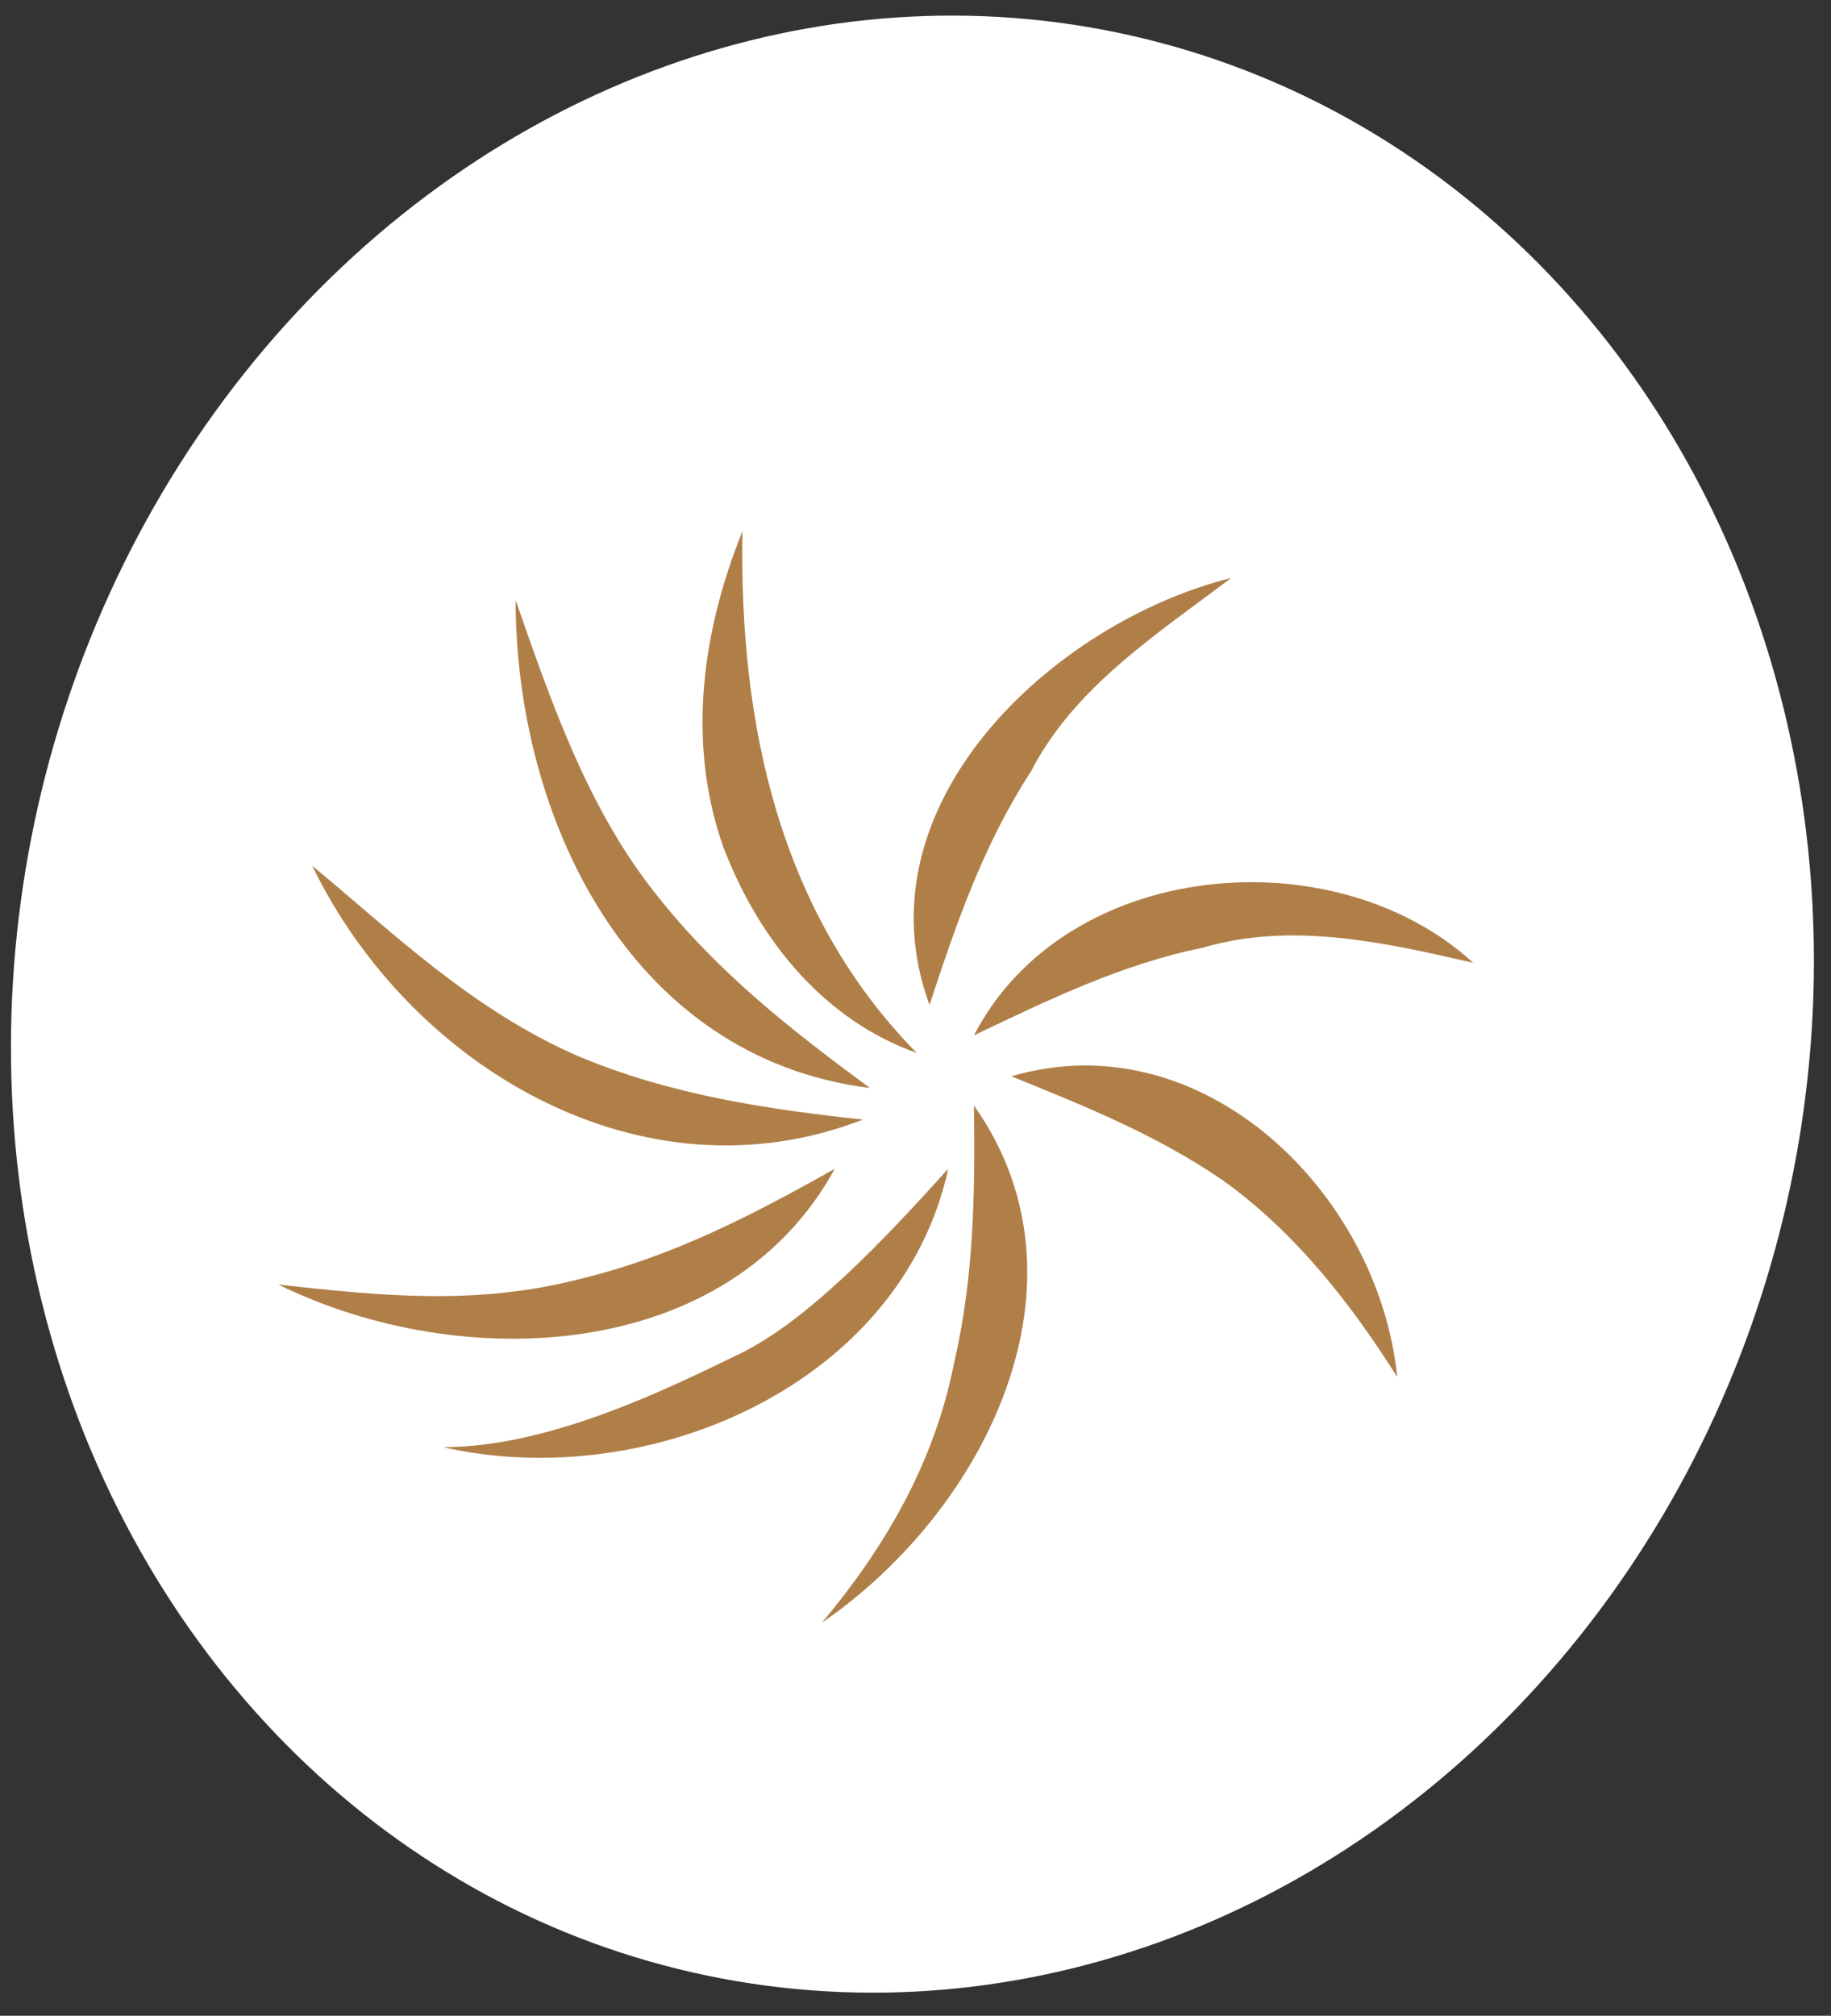
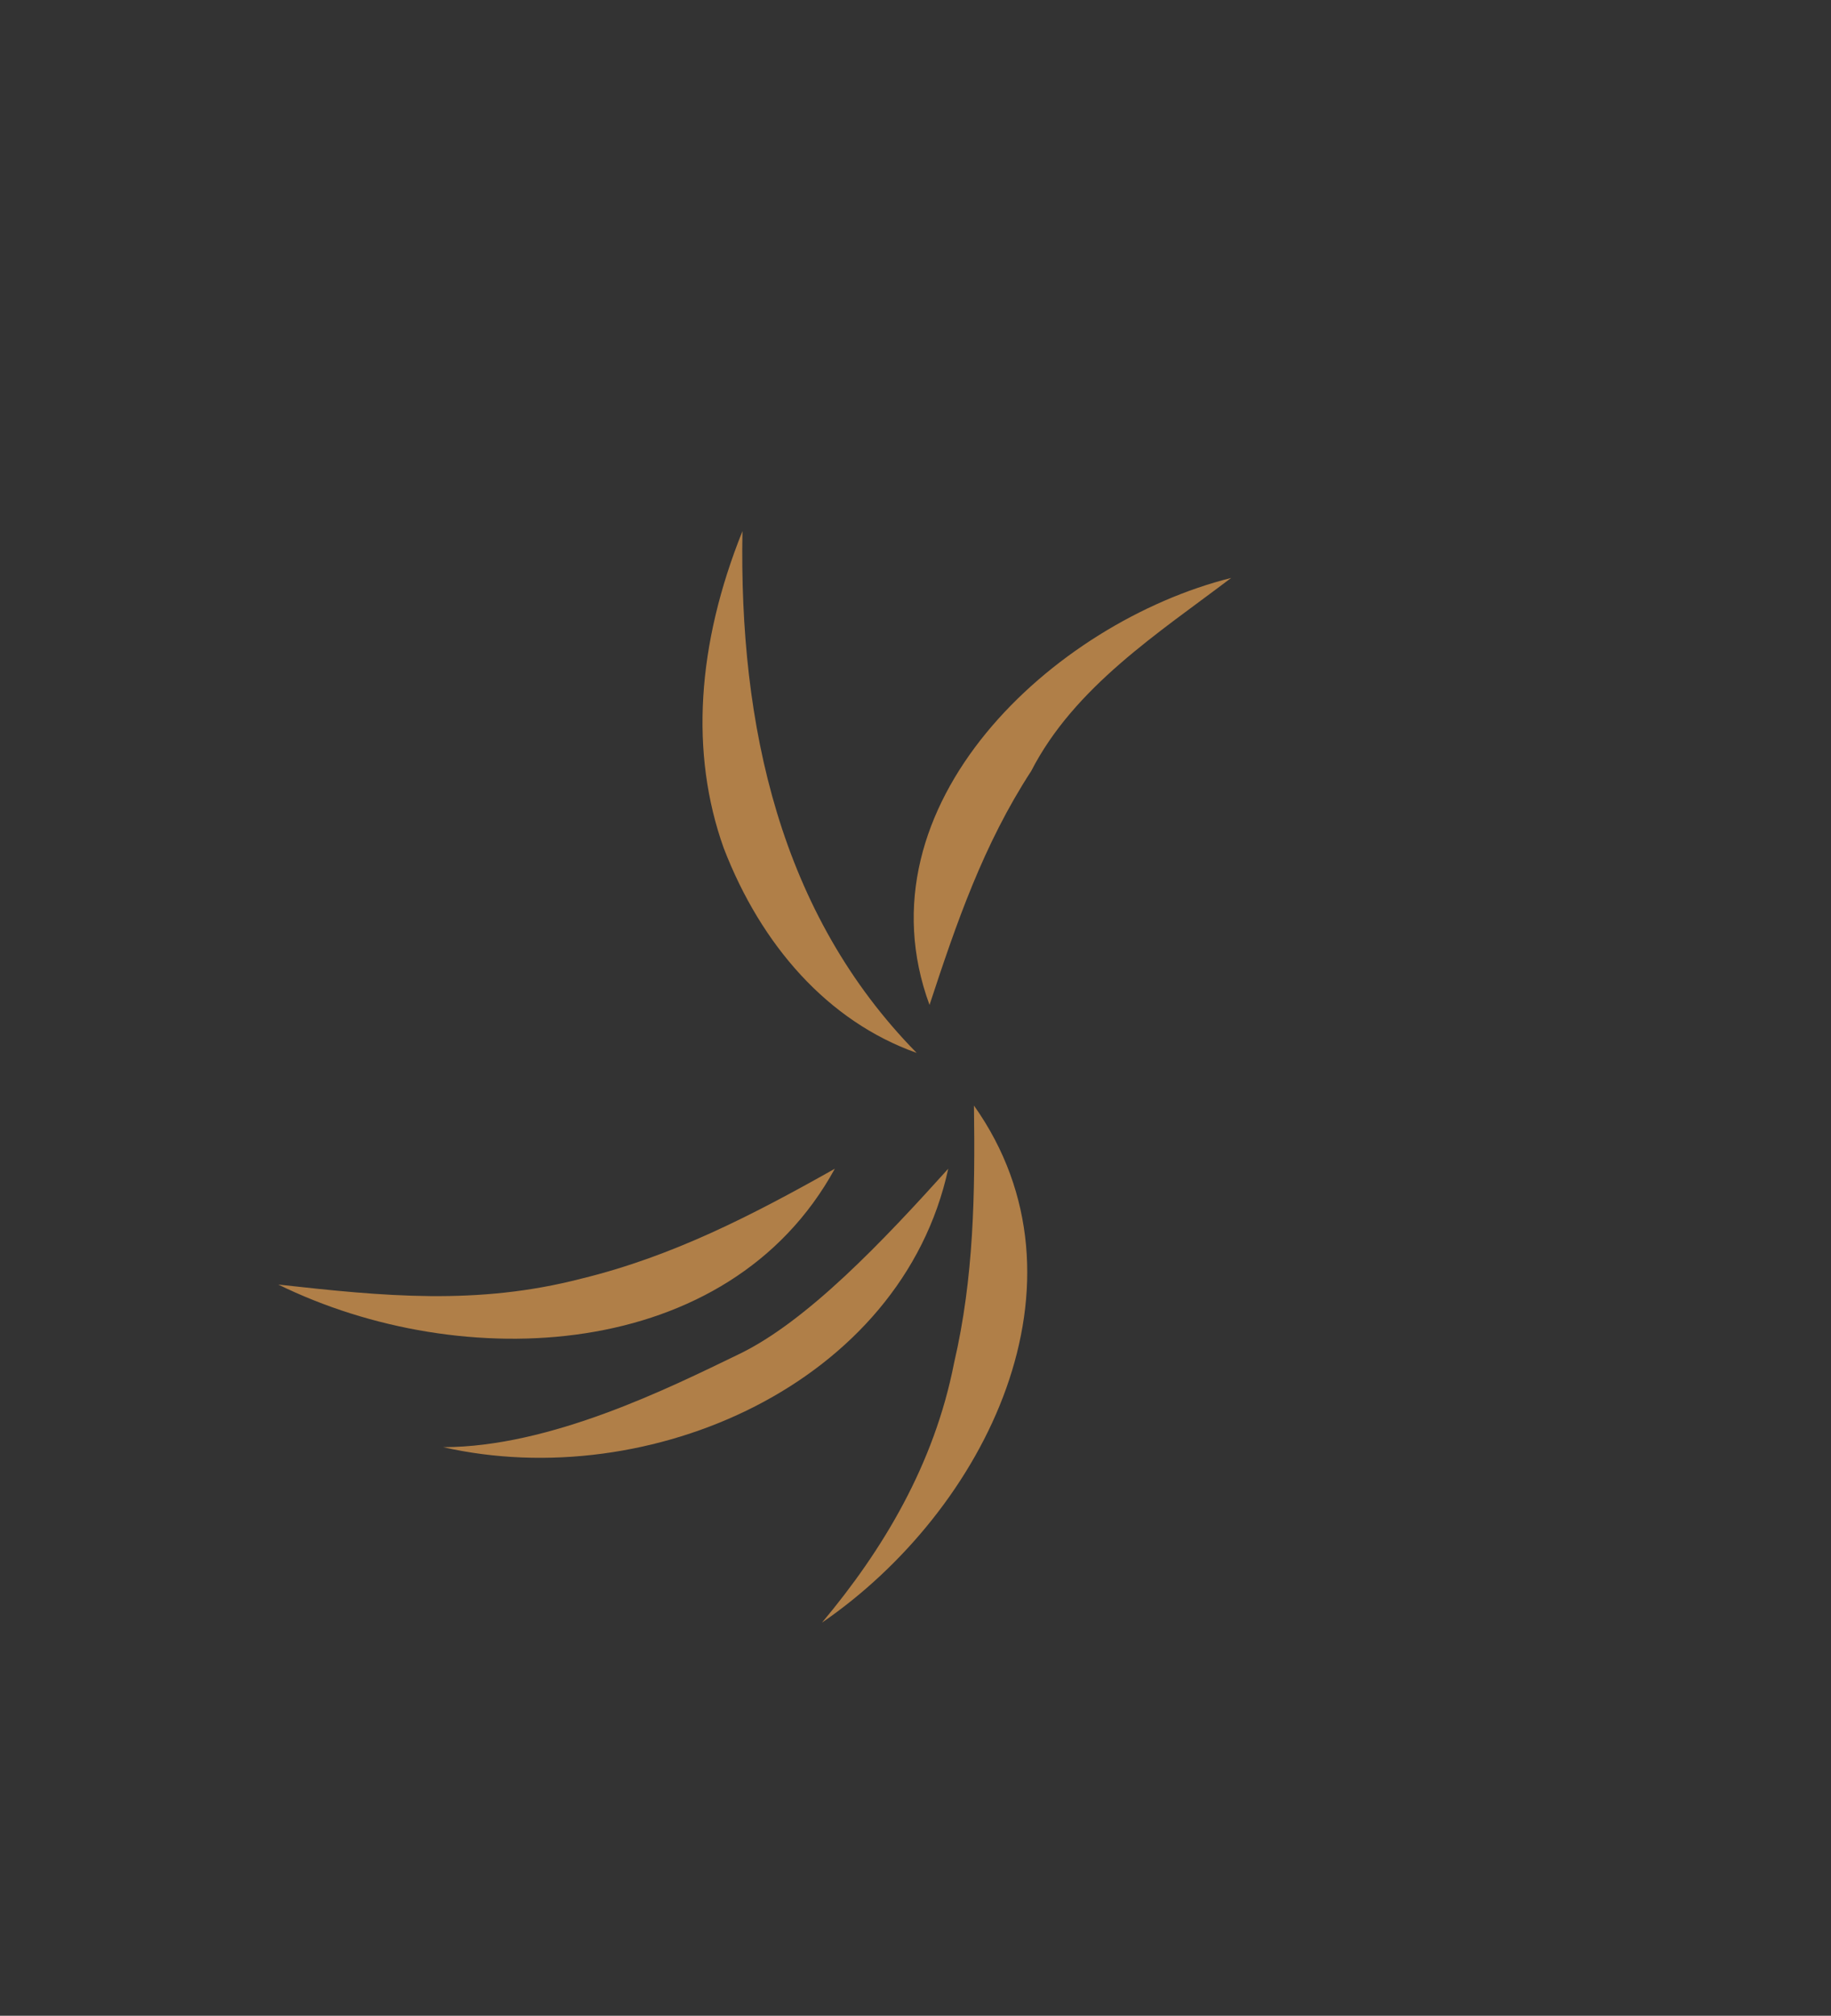
<svg xmlns="http://www.w3.org/2000/svg" version="1.1" id="Calque_1" x="0px" y="0px" viewBox="0 0 156.6 172.3" style="enable-background:new 0 0 156.6 172.3;" xml:space="preserve">
  <rect x="0" y="0" width="156.6" height="172.3" fill="#333333" stroke="none" />
  <style type="text/css">
	.st0{fill:#FFFFFF;}
	.st1{fill:#B07F48;}
</style>
  <g>
-     <ellipse transform="matrix(0.221 -0.975 0.975 0.221 -22.877 143.017)" class="st0" cx="78.1" cy="85.8" rx="84.9" ry="76.7" />
-     <path class="st1" d="M74.4,93c-20.7-2.6-30.3-23.3-30.3-41.7c3.1,8.9,6.2,17.8,11.9,25C61.4,83.2,67.9,88.2,74.4,93z" />
-     <path class="st1" d="M73.8,95.7C55,103,35.1,91.3,26.7,74c6.9,5.7,13.6,12.3,22.8,16.3C57.4,93.6,65.5,94.8,73.8,95.7z" />
    <path class="st1" d="M71.4,99.9c-9.1,16.6-31.9,17.6-47.6,9.9c9,1,17,1.8,25.9-0.5C57.5,107.4,64.3,103.9,71.4,99.9z" />
    <path class="st1" d="M81.1,99.9c-4,18.4-25.6,27.8-43.2,23.8c9.2,0,19.4-5.1,25.2-7.9C69,113,75.6,106,81.1,99.9z" />
    <path class="st1" d="M83.3,94.5c10.7,15.1,1,34.6-13,44.2c5.2-6.2,9.6-13.5,11.3-22.2C83.3,109.2,83.4,102,83.3,94.5z" />
    <path class="st1" d="M63.5,45.4C63.2,62,66.7,78.1,78.4,90c-7.6-2.7-13.3-9.2-16.5-17.5C59,64.4,59.6,55.1,63.5,45.4z" />
-     <path class="st1" d="M86.5,92c16.3-4.8,31.4,9.9,33,25.7c-3.8-6-8.5-12.2-14.9-16.8C98.9,97,92.9,94.6,86.5,92z" />
-     <path class="st1" d="M83.3,88.5c7.8-15.1,30.8-17.1,42.7-6.2c-7.8-1.8-15.6-3.5-23.1-1.3C96,82.4,89.8,85.4,83.3,88.5z" />
    <path class="st1" d="M79.5,85.9c-6.3-17.1,10.6-32.7,25.8-36.5c-6.2,4.7-13.4,9.3-17.1,16.5C84.1,72.2,81.8,78.9,79.5,85.9z" />
  </g>
  <g id="Calque_3">
</g>
  <g id="Calque_5">
</g>
  <g id="Calque_4">
</g>
</svg>